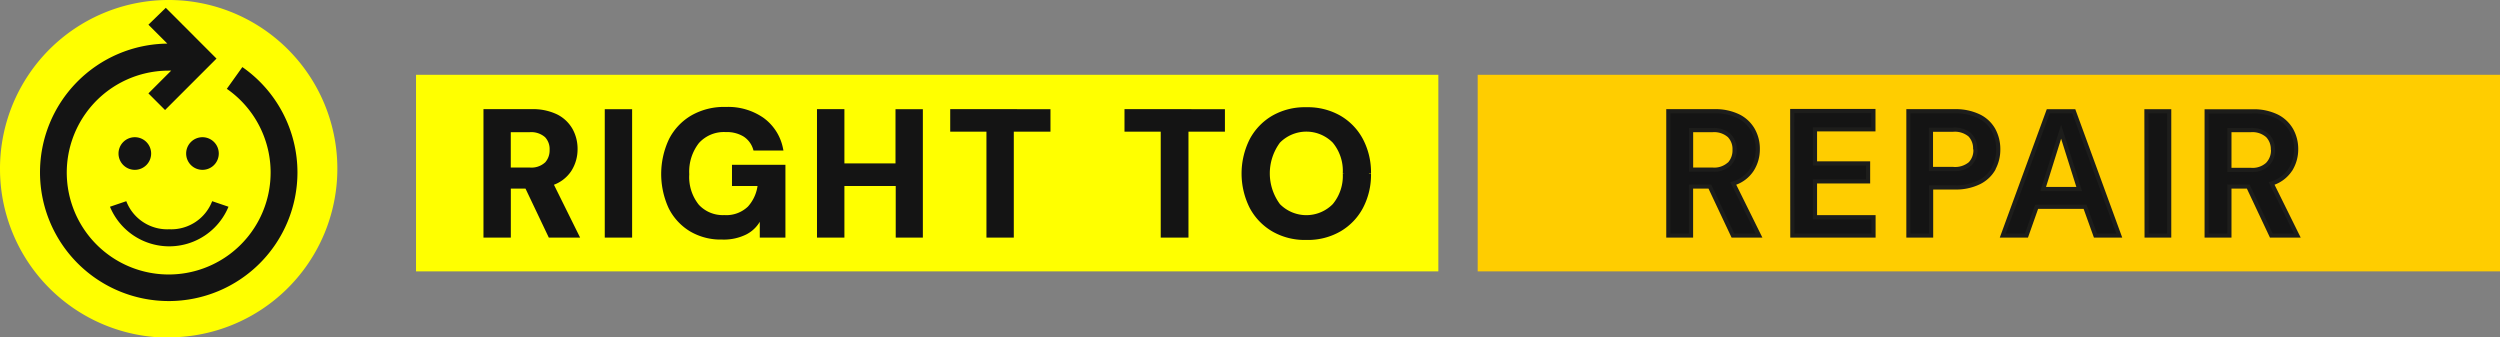
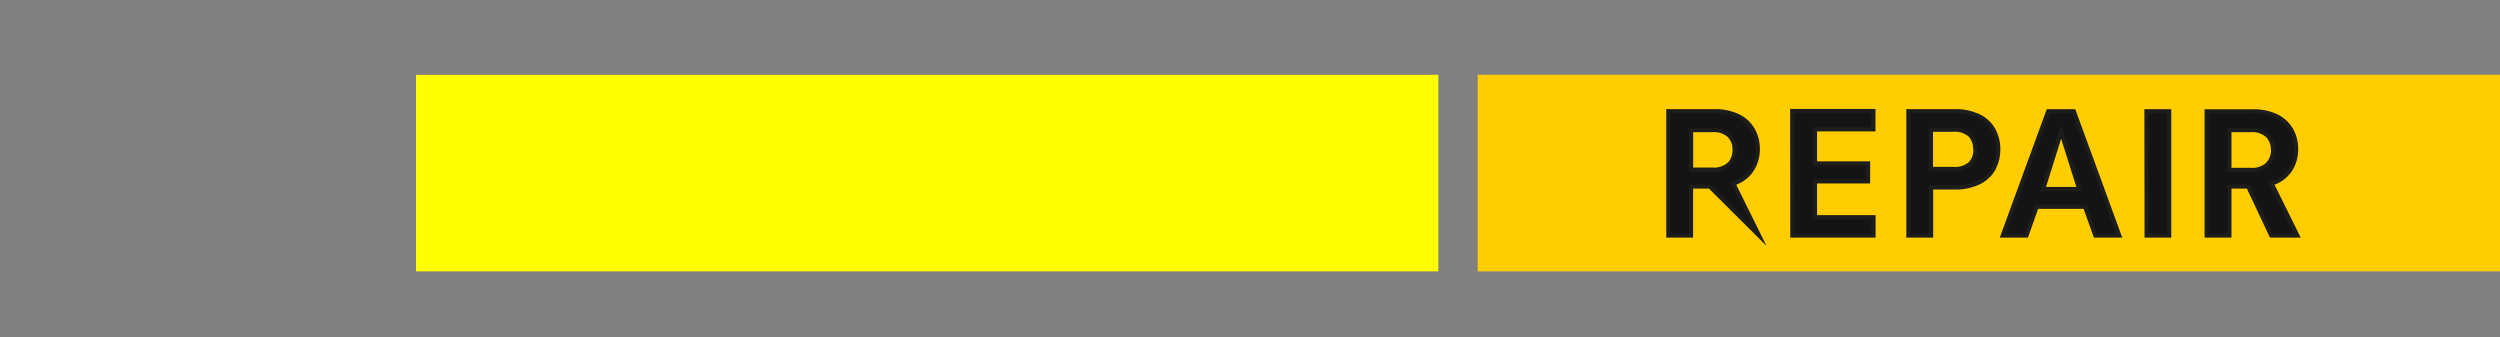
<svg xmlns="http://www.w3.org/2000/svg" id="Layer_1" data-name="Layer 1" viewBox="0 0 450.57 60.8">
  <rect x="0" y="0" width="450.57" height="60.8" fill="#808080" stroke="none" />
  <defs>
    <style>.cls-1{fill:#ff0;}.cls-2,.cls-3,.cls-5{fill:#141414;}.cls-3{stroke:#141414;}.cls-3,.cls-5{stroke-miterlimit:10;stroke-width:0.75px;}.cls-4{fill:#ffcd00;}.cls-5{stroke:#1d1d1b;}</style>
  </defs>
  <title>RTR-RGB-Linear</title>
-   <path class="cls-1" d="M106.45,444.35A30.4,30.4,0,1,0,76.05,414a30.41,30.41,0,0,0,30.4,30.4" transform="translate(-76.05 -383.55)" />
-   <path class="cls-2" d="M106.55,424.87a7.91,7.91,0,0,1-7.74-5.06l-2.94,1a11.56,11.56,0,0,0,21.36,0l-2.94-1a7.91,7.91,0,0,1-7.74,5.06m-6.2-10.71a2.94,2.94,0,1,0-2.94-2.94,2.94,2.94,0,0,0,2.94,2.94m9.25-2.94a2.94,2.94,0,1,0,2.93-2.94,2.94,2.94,0,0,0-2.93,2.94m20.06,3.42a23.16,23.16,0,0,0-9.93-19l-2.8,3.92a18.37,18.37,0,1,1-10.48-3.28h.45l-4.1,4.1,3,3,9.27-9.27-9.14-9.15L102.8,388l3.41,3.41a23.2,23.2,0,1,0,23.45,23.2" transform="translate(-76.05 -383.55)" />
  <rect class="cls-1" x="74.98" y="13.48" width="184.25" height="35.43" />
-   <path class="cls-3" d="M174.52,413.12a4,4,0,0,1-3,1h-3.79V407h3.75a4.16,4.16,0,0,1,3.06,1,3.48,3.48,0,0,1,.94,2.56,3.61,3.61,0,0,1-1,2.62M180,426l-4.64-9.37a6.12,6.12,0,0,0,3.34-2.47,6.9,6.9,0,0,0,1.07-3.74,7,7,0,0,0-.86-3.44,6.18,6.18,0,0,0-2.61-2.47,9.61,9.61,0,0,0-4.43-.91h-8.31V426h4.18v-8.83H171L175.2,426H180Zm9.52,0h.08v-22.4h-4.18V426h4.1Zm27.62,0h.09V413.63h-8.88v3.07H213a7.41,7.41,0,0,1-1.88,4.34,6,6,0,0,1-4.54,1.65,6.24,6.24,0,0,1-4.87-2,8.35,8.35,0,0,1-1.81-5.75,8.72,8.72,0,0,1,1.82-5.84,6.43,6.43,0,0,1,5.14-2.12,6.15,6.15,0,0,1,3.42.87,4.56,4.56,0,0,1,1.85,2.45h4.66a8.55,8.55,0,0,0-3.36-5.21,10.76,10.76,0,0,0-6.52-1.89h-.09a11.45,11.45,0,0,0-6,1.49,10.05,10.05,0,0,0-3.87,4.12,14.38,14.38,0,0,0-.05,12.1,9.81,9.81,0,0,0,3.68,4,10.47,10.47,0,0,0,5.54,1.44h.08a8.76,8.76,0,0,0,4.16-.87,5.62,5.62,0,0,0,3-4V426h3.77Zm24.73,0H242v-22.4h-4.18v9.6a.18.18,0,0,1-.18.18h-9.78v-9.78h-4.19V426h4.19V416.7h10V426h4.09Zm23-19.1H265v-3.3H247.68v3.3h6.53V426h4.18v-19.1Zm31.42,0h.15v-3.3H279.09v3.3h6.53V426h4.25v-19.1Zm22.14,7.9a8.32,8.32,0,0,1-1.9,5.79,7.07,7.07,0,0,1-10.08,0,9.69,9.69,0,0,1,0-11.58,7.07,7.07,0,0,1,10.08,0,8.33,8.33,0,0,1,1.9,5.79m4.34,0a12.49,12.49,0,0,0-1.41-6,10.29,10.29,0,0,0-3.93-4.08,11.46,11.46,0,0,0-5.86-1.47h-.15a11.42,11.42,0,0,0-5.87,1.47,10.36,10.36,0,0,0-3.93,4.08,13.43,13.43,0,0,0,0,12.06,10.36,10.36,0,0,0,3.93,4.08,11.33,11.33,0,0,0,5.87,1.48h.15a11.37,11.37,0,0,0,5.86-1.48,10.29,10.29,0,0,0,3.93-4.08,12.46,12.46,0,0,0,1.41-6" transform="translate(-76.05 -383.55)" />
  <rect class="cls-4" x="266.32" y="13.48" width="184.25" height="35.43" />
-   <path class="cls-5" d="M387.7,413.12a4,4,0,0,1-3,1h-3.87V407h3.84a4.16,4.16,0,0,1,3.06,1,3.5,3.5,0,0,1,.94,2.56,3.62,3.62,0,0,1-1,2.63M393.08,426l-4.64-9.38a6.06,6.06,0,0,0,3.34-2.46,6.82,6.82,0,0,0,1.07-3.74,6.89,6.89,0,0,0-.86-3.44,6.13,6.13,0,0,0-2.61-2.47,9.49,9.49,0,0,0-4.43-.91h-8.22V426h4.09v-8.83h3.39l4.16,8.83Zm6,0h14.63v-3.3H403.16v-6.46h9.57V413h-9.57v-6.14h10.53v-3.3H399.06Zm33-15.52a3.48,3.48,0,0,1-.94,2.58A4.25,4.25,0,0,1,428,414h-3.94v-7.07H428a4.25,4.25,0,0,1,3.09.94,3.52,3.52,0,0,1,.94,2.61m3.33,3.41a7.17,7.17,0,0,0,.83-3.41,7.25,7.25,0,0,0-.86-3.52,6,6,0,0,0-2.63-2.46,9.69,9.69,0,0,0-4.44-.9H420V426h4.09v-8.67h4.2a9.51,9.51,0,0,0,4.51-.95,6.12,6.12,0,0,0,2.59-2.49m15.39,3.73h-6.49l3.23-10.32Zm2.92,8.38H458l-8.19-22.4h-4.61L437,426h4.28l1.83-5.18h8.73Zm9.23,0H467v-22.4h-4.1Zm22.79-15.46a3.62,3.62,0,0,1-1,2.63,4,4,0,0,1-3,1h-3.87V407h3.84a4.13,4.13,0,0,1,3.05,1,3.5,3.5,0,0,1,.95,2.56m3.12,3.62a6.9,6.9,0,0,0,1.07-3.74,7,7,0,0,0-.86-3.44,6.18,6.18,0,0,0-2.61-2.47,9.52,9.52,0,0,0-4.43-.91h-8.23V426h4.1v-8.83h3.39l4.16,8.83h4.7l-4.64-9.38a6.08,6.08,0,0,0,3.35-2.46" transform="translate(-76.05 -383.55)" />
+   <path class="cls-5" d="M387.7,413.12a4,4,0,0,1-3,1h-3.87V407h3.84a4.16,4.16,0,0,1,3.06,1,3.5,3.5,0,0,1,.94,2.56,3.62,3.62,0,0,1-1,2.63M393.08,426l-4.64-9.38a6.06,6.06,0,0,0,3.34-2.46,6.82,6.82,0,0,0,1.07-3.74,6.89,6.89,0,0,0-.86-3.44,6.13,6.13,0,0,0-2.61-2.47,9.49,9.49,0,0,0-4.43-.91h-8.22V426h4.09v-8.83h3.39Zm6,0h14.63v-3.3H403.16v-6.46h9.57V413h-9.57v-6.14h10.53v-3.3H399.06Zm33-15.52a3.48,3.48,0,0,1-.94,2.58A4.25,4.25,0,0,1,428,414h-3.94v-7.07H428a4.25,4.25,0,0,1,3.09.94,3.52,3.52,0,0,1,.94,2.61m3.33,3.41a7.17,7.17,0,0,0,.83-3.41,7.25,7.25,0,0,0-.86-3.52,6,6,0,0,0-2.63-2.46,9.69,9.69,0,0,0-4.44-.9H420V426h4.09v-8.67h4.2a9.51,9.51,0,0,0,4.51-.95,6.12,6.12,0,0,0,2.59-2.49m15.39,3.73h-6.49l3.23-10.32Zm2.92,8.38H458l-8.19-22.4h-4.61L437,426h4.28l1.83-5.18h8.73Zm9.23,0H467v-22.4h-4.1Zm22.79-15.46a3.62,3.62,0,0,1-1,2.63,4,4,0,0,1-3,1h-3.87V407h3.84a4.13,4.13,0,0,1,3.05,1,3.5,3.5,0,0,1,.95,2.56m3.12,3.62a6.9,6.9,0,0,0,1.07-3.74,7,7,0,0,0-.86-3.44,6.18,6.18,0,0,0-2.61-2.47,9.52,9.52,0,0,0-4.43-.91h-8.23V426h4.1v-8.83h3.39l4.16,8.83h4.7l-4.64-9.38a6.08,6.08,0,0,0,3.35-2.46" transform="translate(-76.05 -383.55)" />
</svg>